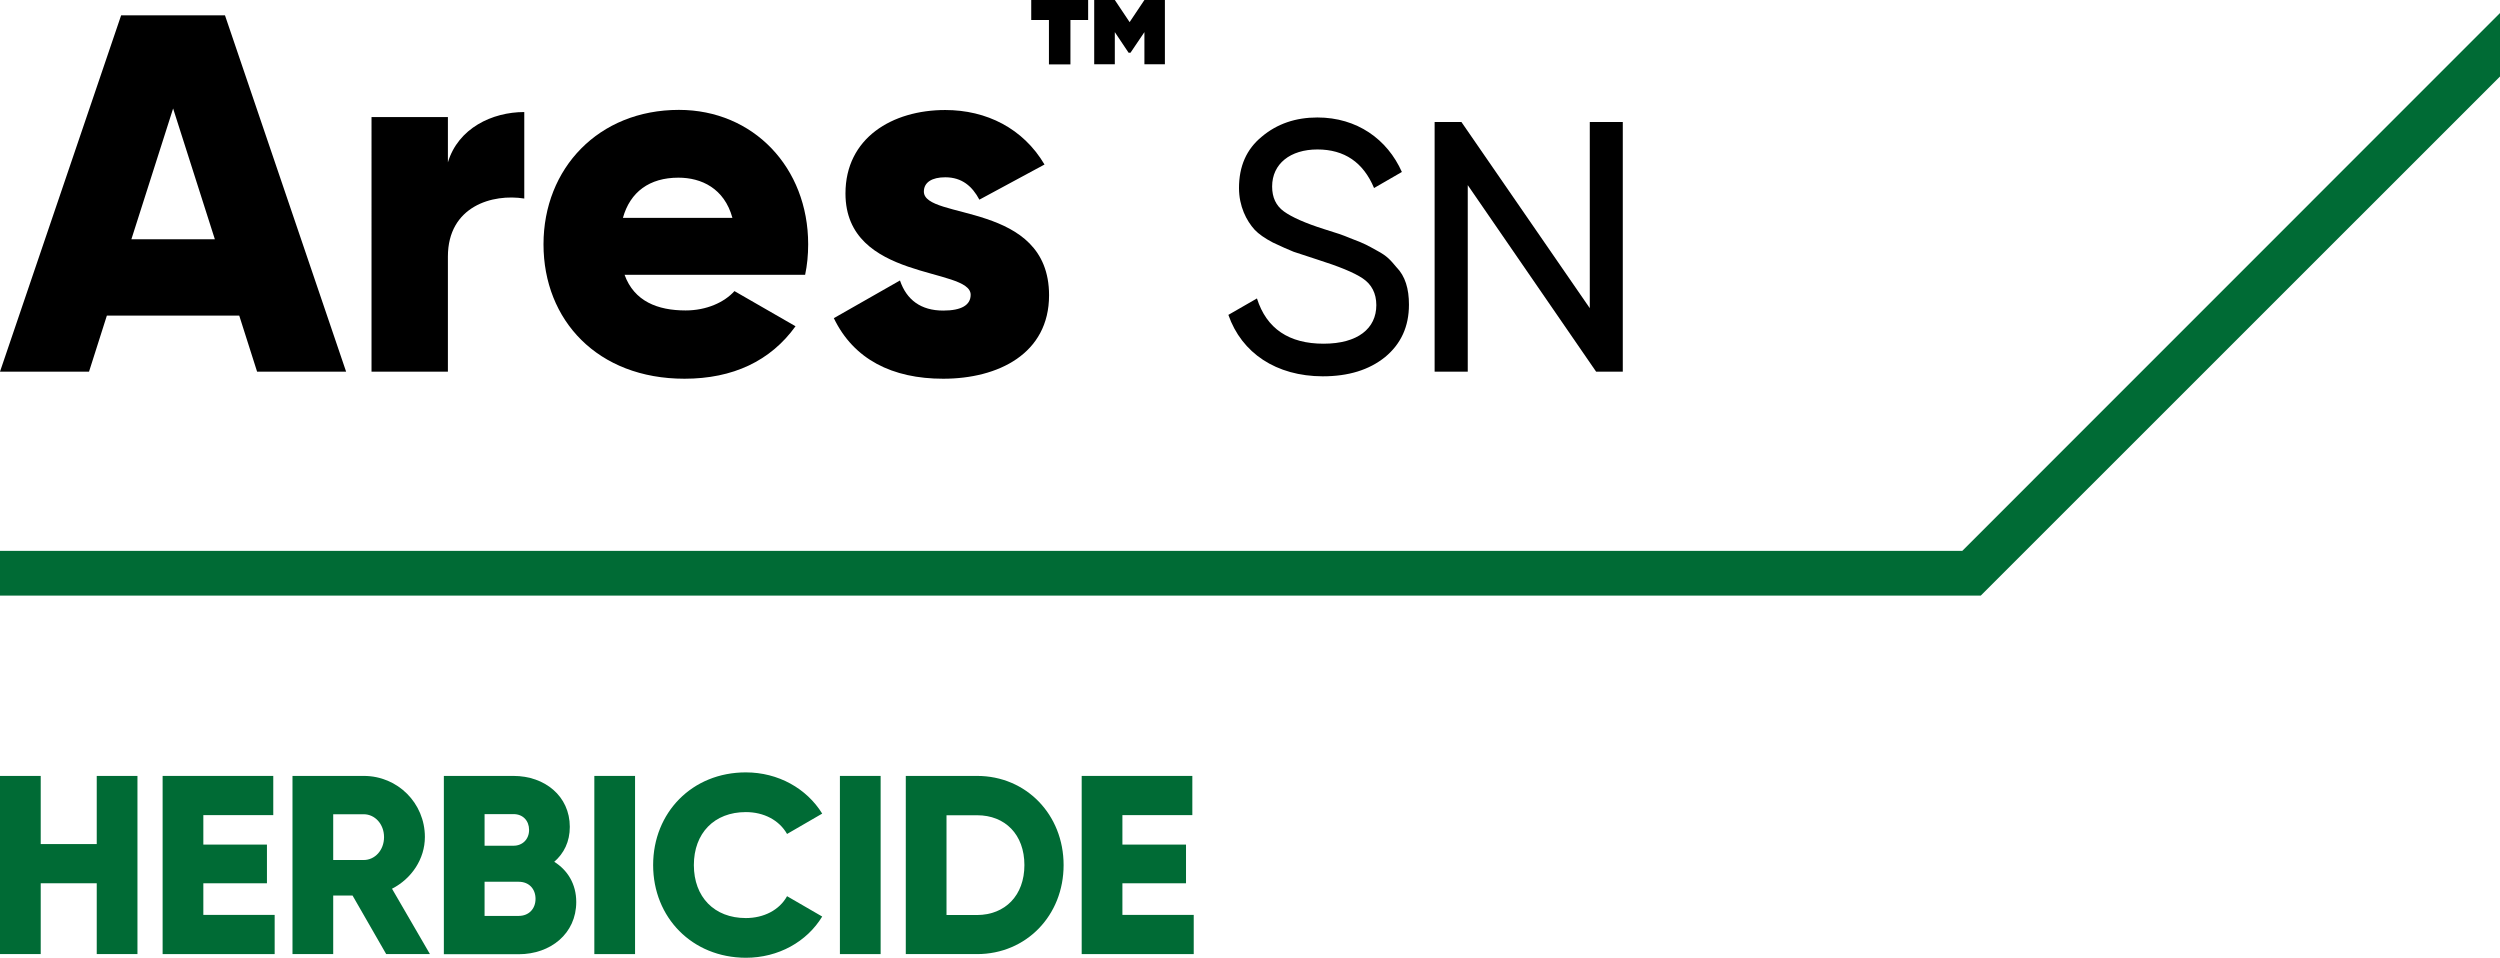
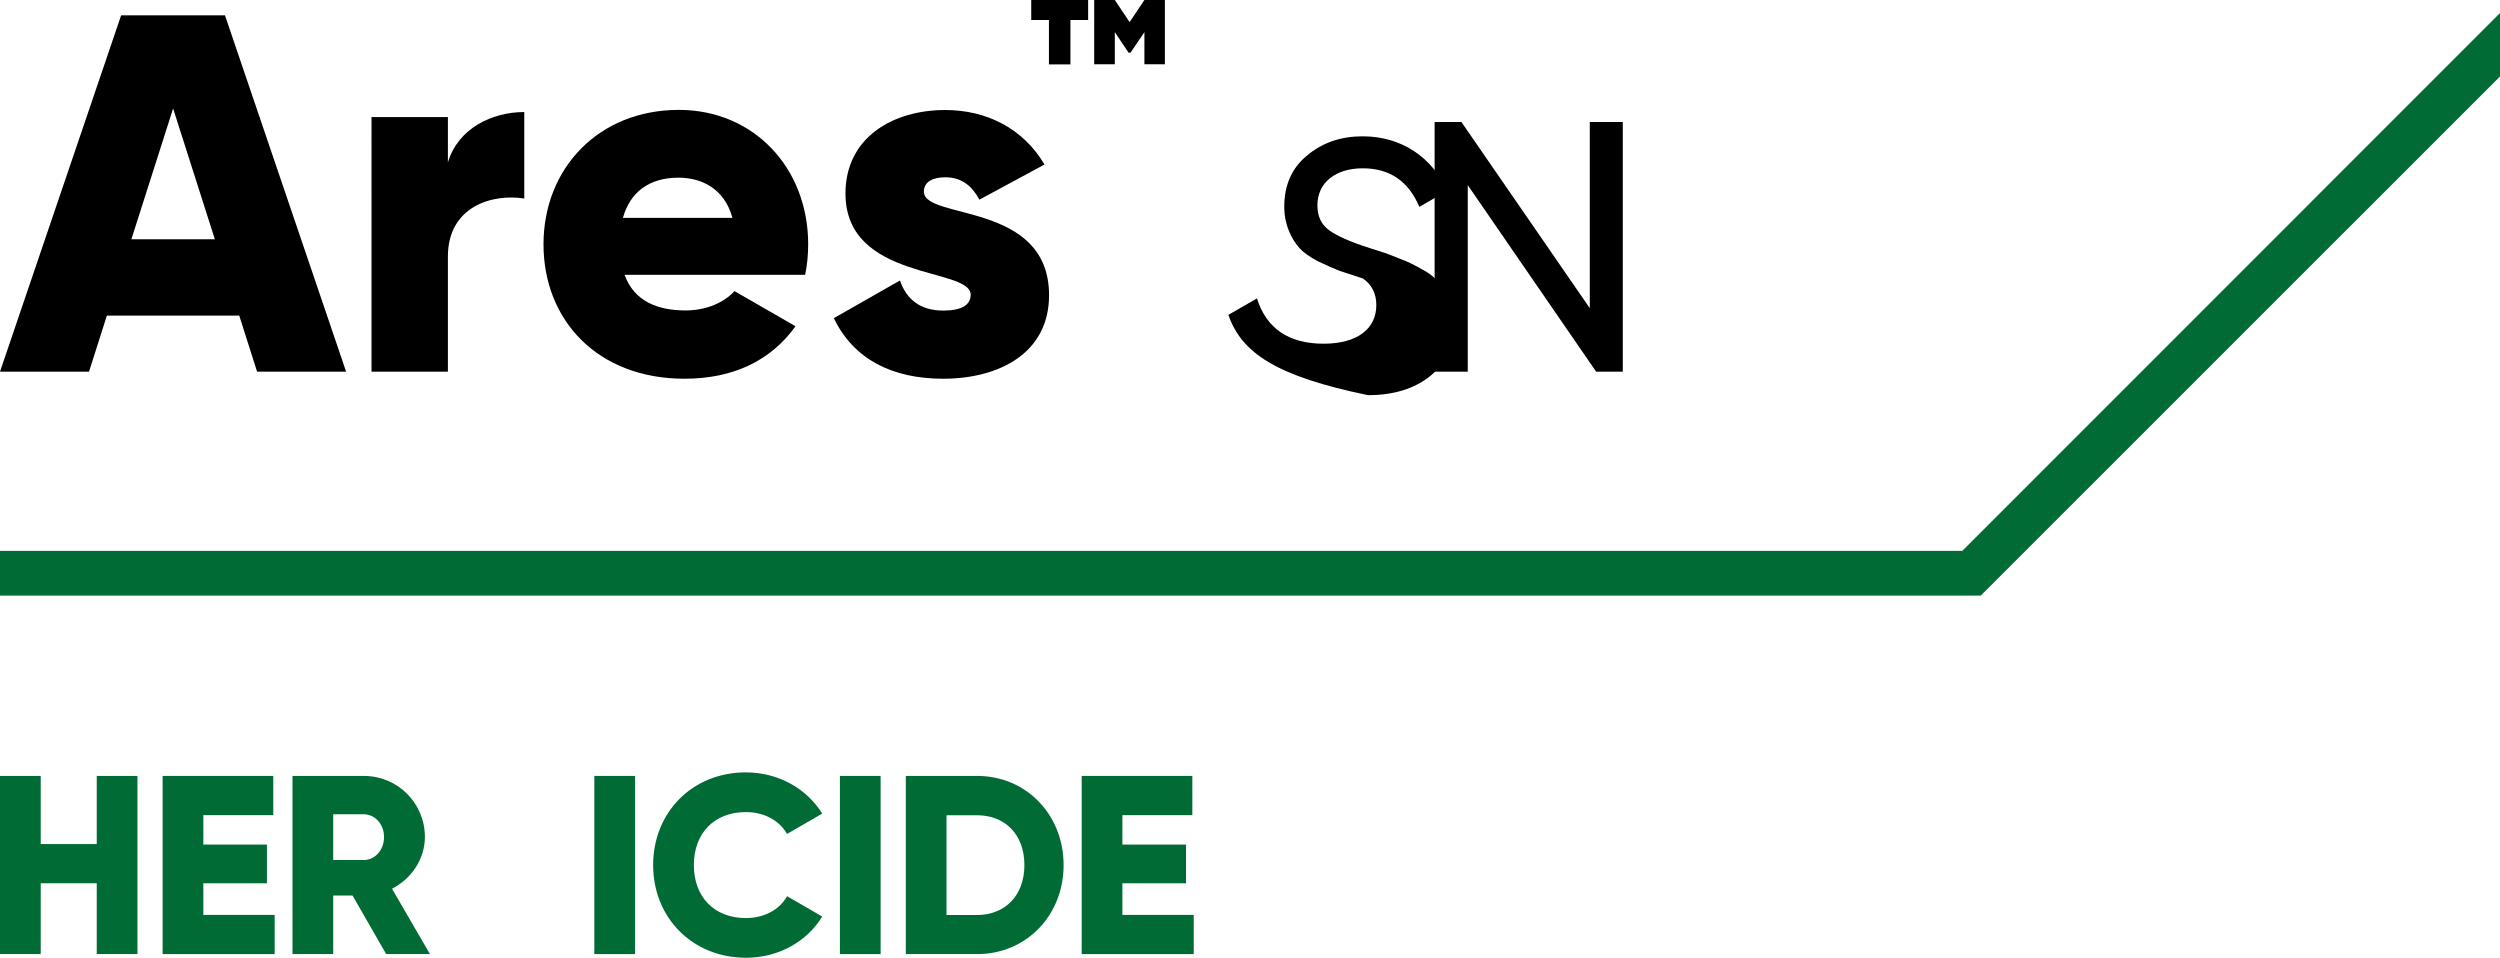
<svg xmlns="http://www.w3.org/2000/svg" version="1.1" id="Layer_1" x="0px" y="0px" viewBox="0 0 197.7 75.73" style="enable-background:new 0 0 197.7 75.73;" xml:space="preserve">
  <style type="text/css">
	.st0{fill:#006B35;}
</style>
  <g>
    <polygon id="Progress_Line_1_" class="st0" points="197.7,1.03 155.18,43.56 0,43.56 0,47.1 156.64,47.1 197.7,6.05  " />
    <g id="T_Herb_-_Text_2_">
      <path class="st0" d="M10.87,61.36v14.09H7.65v-5.6H3.22v5.6H0V61.36h3.22v5.39h4.43v-5.39H10.87z" />
      <path class="st0" d="M21.72,72.35v3.1h-8.86V61.36h8.75v3.1h-5.53v2.33h5.03v3.06h-5.03v2.5H21.72z" />
      <path class="st0" d="M27.88,70.82h-1.53v4.63h-3.22V61.36h5.64c2.68,0,4.83,2.15,4.83,4.83c0,1.73-1.05,3.3-2.6,4.09l3,5.17h-3.46    L27.88,70.82z M26.35,68.01h2.41c0.89,0,1.61-0.78,1.61-1.81c0-1.03-0.72-1.81-1.61-1.81h-2.41V68.01z" />
-       <path class="st0" d="M45.57,71.33c0,2.5-2.03,4.13-4.55,4.13H35.1V61.36h5.51c2.46,0,4.45,1.59,4.45,4.03    c0,1.17-0.46,2.09-1.23,2.76C44.88,68.81,45.57,69.9,45.57,71.33z M38.32,64.38v2.5h2.29c0.72,0,1.23-0.52,1.23-1.25    c0-0.72-0.48-1.25-1.23-1.25H38.32z M42.35,71.08c0-0.79-0.52-1.35-1.33-1.35h-2.7v2.7h2.7C41.82,72.43,42.35,71.87,42.35,71.08z" />
      <path class="st0" d="M50.22,61.36v14.09H47V61.36H50.22z" />
      <path class="st0" d="M51.65,68.41c0-4.15,3.08-7.33,7.33-7.33c2.56,0,4.81,1.27,6.04,3.26l-2.78,1.61    c-0.62-1.09-1.83-1.73-3.26-1.73c-2.5,0-4.11,1.67-4.11,4.19c0,2.52,1.61,4.19,4.11,4.19c1.43,0,2.66-0.64,3.26-1.73l2.78,1.61    c-1.21,1.99-3.46,3.26-6.04,3.26C54.73,75.73,51.65,72.55,51.65,68.41z" />
      <path class="st0" d="M69.64,61.36v14.09h-3.22V61.36H69.64z" />
      <path class="st0" d="M84.11,68.41c0,3.99-2.96,7.04-6.84,7.04h-5.64V61.36h5.64C81.15,61.36,84.11,64.42,84.11,68.41z     M81.01,68.41c0-2.42-1.53-3.94-3.74-3.94h-2.42v7.89h2.42C79.48,72.35,81.01,70.82,81.01,68.41z" />
      <path class="st0" d="M94.4,72.35v3.1h-8.86V61.36h8.75v3.1h-5.53v2.33h5.03v3.06h-5.03v2.5H94.4z" />
    </g>
    <g>
      <path d="M18.92,24.96H8.45l-1.41,4.43H0L9.58,1.21h8.21l9.58,28.18h-7.04L18.92,24.96z M16.99,18.92l-3.3-10.34l-3.3,10.34H16.99z    " />
      <path d="M41.46,8.86v6.84c-2.5-0.4-6.04,0.6-6.04,4.59v9.1h-6.04V9.26h6.04v3.58C36.23,10.14,38.92,8.86,41.46,8.86z" />
      <path d="M54.22,24.55c1.65,0,3.06-0.64,3.86-1.53l4.83,2.78c-1.97,2.74-4.95,4.15-8.78,4.15c-6.88,0-11.15-4.63-11.15-10.63    c0-6,4.35-10.63,10.71-10.63c5.88,0,10.22,4.55,10.22,10.63c0,0.85-0.08,1.65-0.24,2.41H49.39    C50.15,23.83,52.01,24.55,54.22,24.55z M57.92,17.23c-0.64-2.34-2.46-3.18-4.27-3.18c-2.29,0-3.82,1.13-4.39,3.18H57.92z" />
      <path d="M82.96,23.35c0,4.63-4.03,6.6-8.37,6.6c-4.03,0-7.08-1.53-8.65-4.79l5.23-2.98c0.52,1.53,1.65,2.38,3.42,2.38    c1.45,0,2.17-0.44,2.17-1.25c0-2.21-9.9-1.05-9.9-8.01c0-4.39,3.7-6.6,7.89-6.6c3.26,0,6.16,1.45,7.85,4.31l-5.15,2.78    c-0.56-1.05-1.37-1.77-2.7-1.77c-1.05,0-1.69,0.4-1.69,1.13C73.06,17.43,82.96,15.9,82.96,23.35z" />
      <path d="M86.05,1.58h-1.4v3.51h-1.7V1.58h-1.4V0h4.5V1.58z M92.12,0v5.08H90.5V2.54L89.4,4.17h-0.15l-1.09-1.63v2.54h-1.63V0h1.63    l1.17,1.75L90.5,0H92.12z" />
-       <path d="M97.14,24.9l2.26-1.3c0.76,2.4,2.54,3.58,5.27,3.58c2.71,0,4.17-1.21,4.17-3.05c0-0.93-0.37-1.64-1.07-2.11    c-0.71-0.48-1.92-0.96-3.58-1.49l-1.89-0.62c-0.42-0.17-0.99-0.42-1.64-0.73c-0.65-0.34-1.13-0.68-1.44-1.01    c-0.65-0.71-1.24-1.86-1.24-3.3c0-1.72,0.59-3.07,1.8-4.06c1.21-1.02,2.68-1.52,4.4-1.52c3.13,0,5.53,1.72,6.68,4.31l-2.2,1.27    c-0.85-2.03-2.34-3.05-4.48-3.05c-2.14,0-3.58,1.13-3.58,2.93c0,0.87,0.31,1.52,0.93,1.97c0.62,0.45,1.69,0.93,3.21,1.41    l1.16,0.37c0.23,0.08,0.56,0.2,1.04,0.4c0.99,0.37,1.21,0.51,1.97,0.93c0.79,0.42,1.04,0.73,1.52,1.3    c0.7,0.71,0.99,1.72,0.99,2.96c0,1.72-0.62,3.1-1.89,4.15c-1.27,1.02-2.9,1.52-4.93,1.52C100.92,29.75,98.19,27.92,97.14,24.9z" />
+       <path d="M97.14,24.9l2.26-1.3c0.76,2.4,2.54,3.58,5.27,3.58c2.71,0,4.17-1.21,4.17-3.05c0-0.93-0.37-1.64-1.07-2.11    l-1.89-0.62c-0.42-0.17-0.99-0.42-1.64-0.73c-0.65-0.34-1.13-0.68-1.44-1.01    c-0.65-0.71-1.24-1.86-1.24-3.3c0-1.72,0.59-3.07,1.8-4.06c1.21-1.02,2.68-1.52,4.4-1.52c3.13,0,5.53,1.72,6.68,4.31l-2.2,1.27    c-0.85-2.03-2.34-3.05-4.48-3.05c-2.14,0-3.58,1.13-3.58,2.93c0,0.87,0.31,1.52,0.93,1.97c0.62,0.45,1.69,0.93,3.21,1.41    l1.16,0.37c0.23,0.08,0.56,0.2,1.04,0.4c0.99,0.37,1.21,0.51,1.97,0.93c0.79,0.42,1.04,0.73,1.52,1.3    c0.7,0.71,0.99,1.72,0.99,2.96c0,1.72-0.62,3.1-1.89,4.15c-1.27,1.02-2.9,1.52-4.93,1.52C100.92,29.75,98.19,27.92,97.14,24.9z" />
      <path d="M125.71,9.65h2.62v19.74h-2.11l-10.15-14.75v14.75h-2.62V9.65h2.12l10.15,14.72V9.65z" />
    </g>
  </g>
</svg>